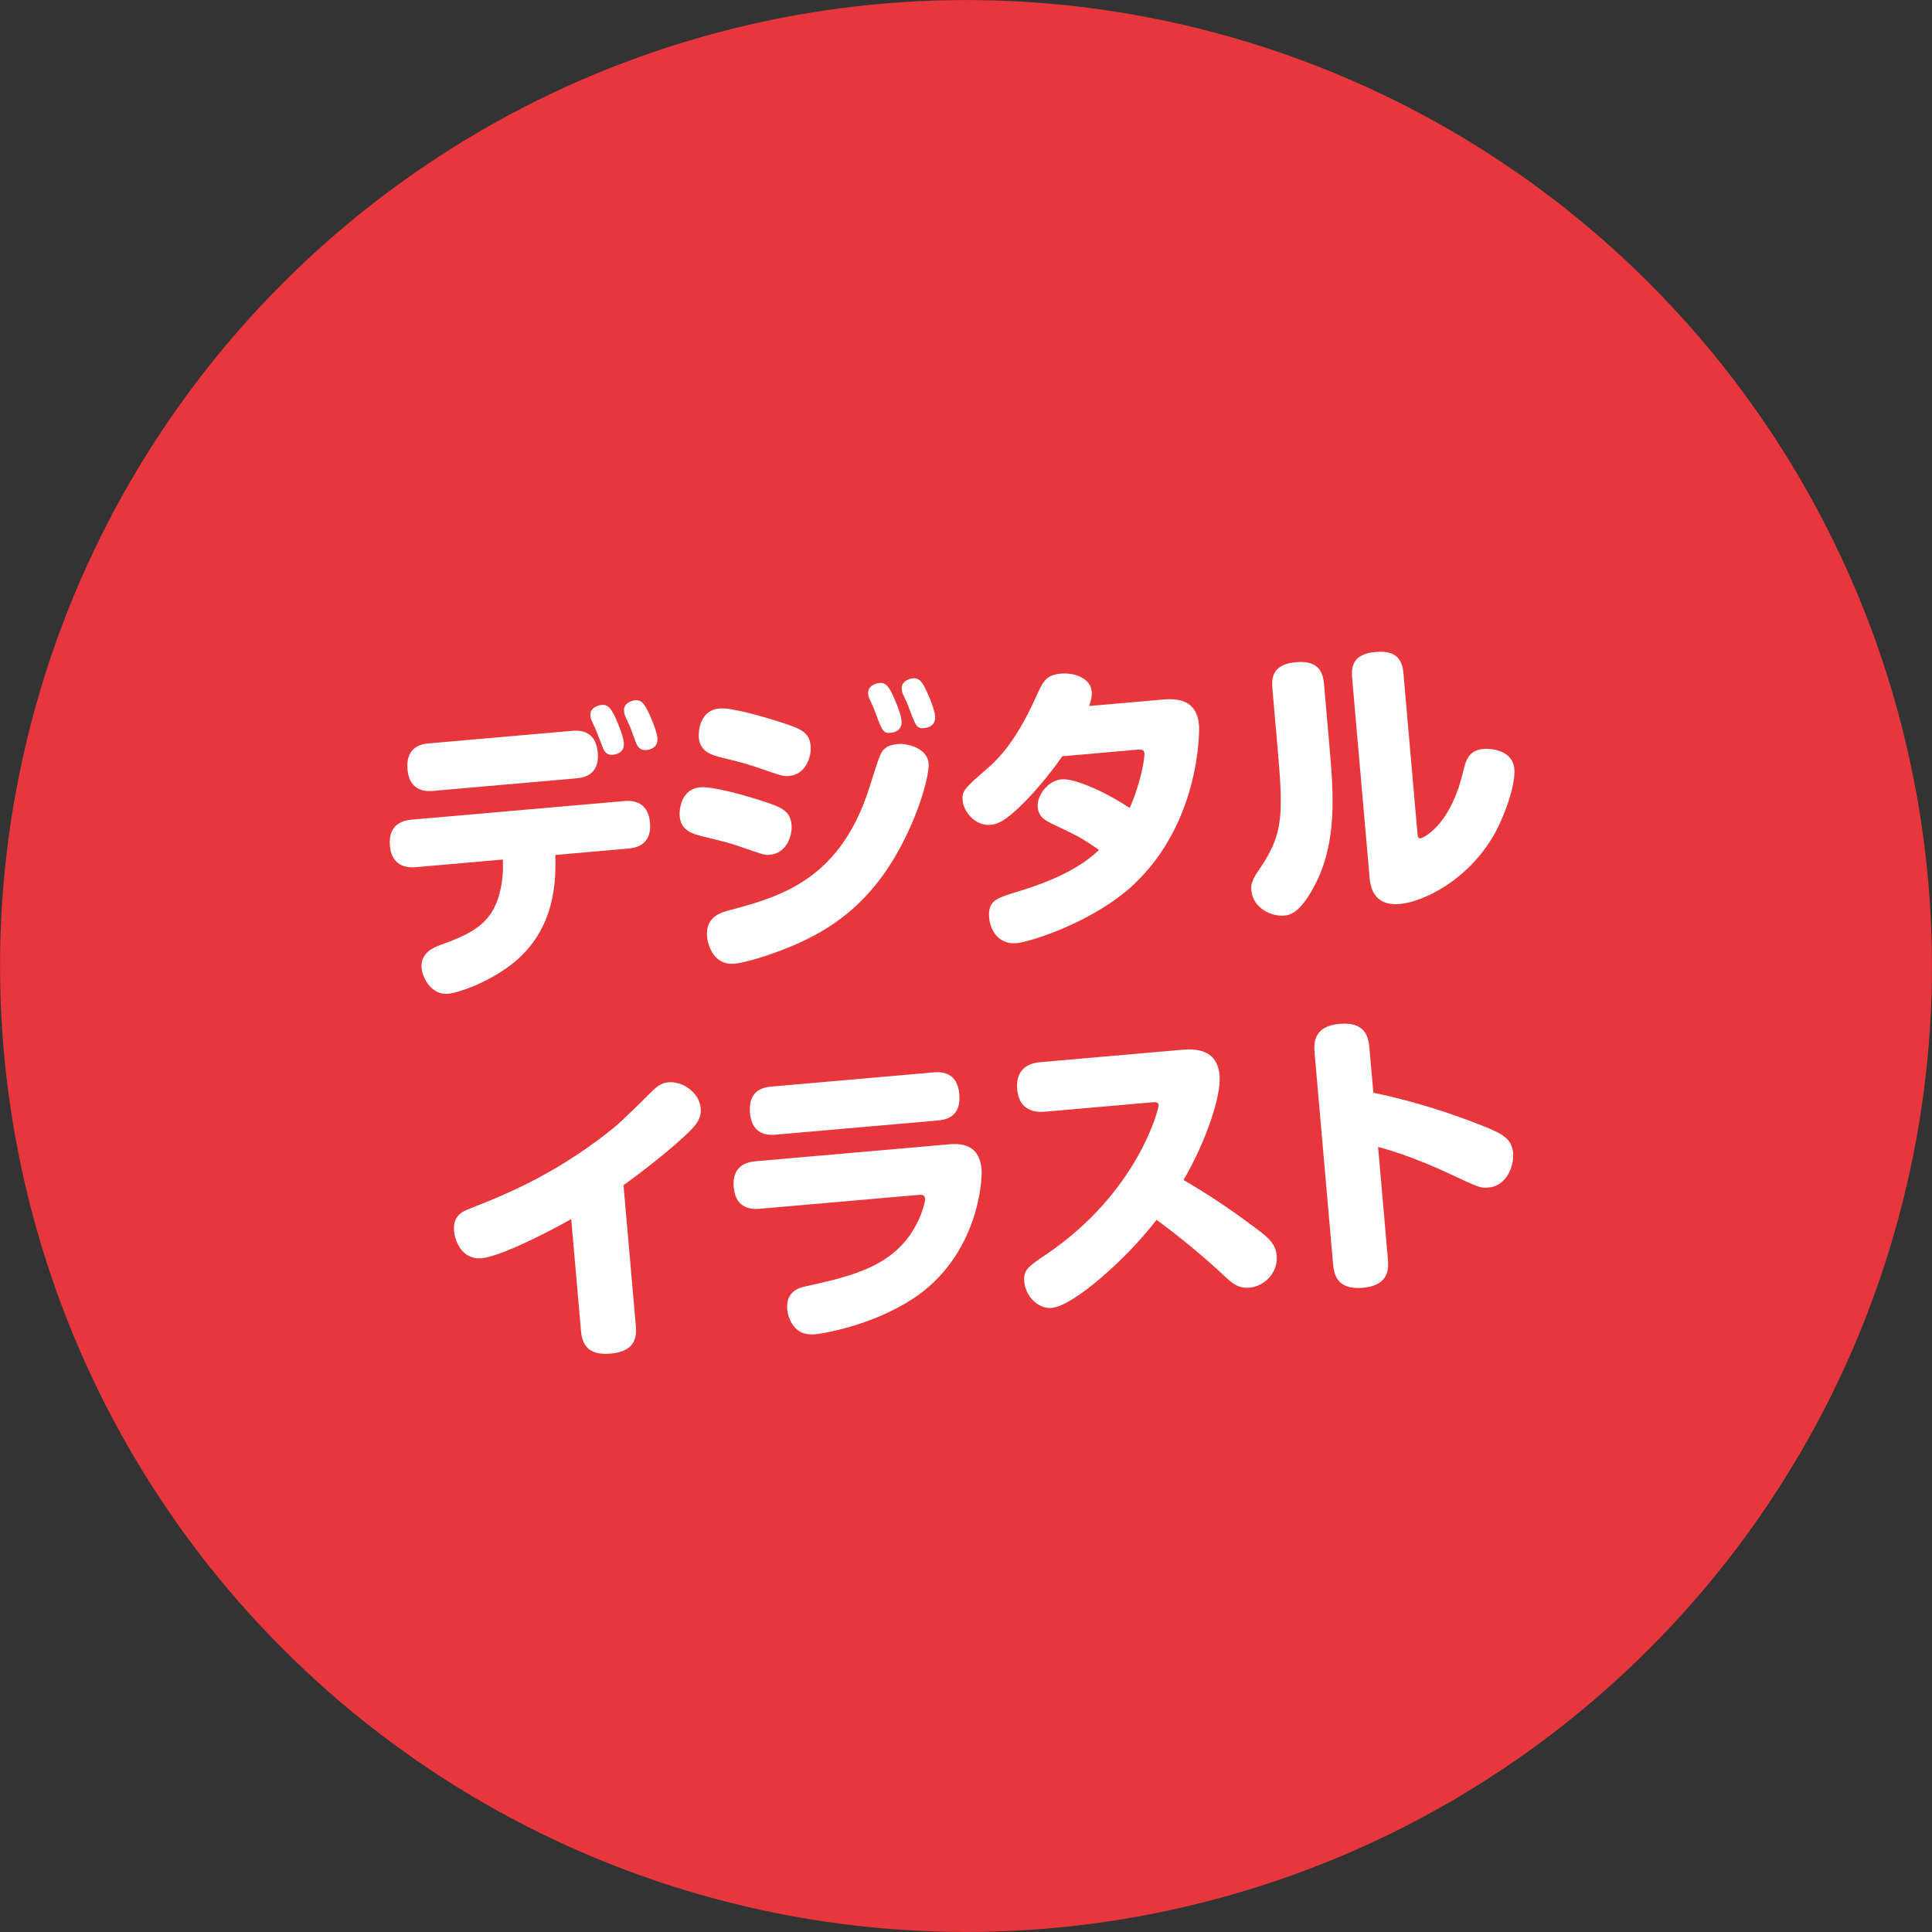
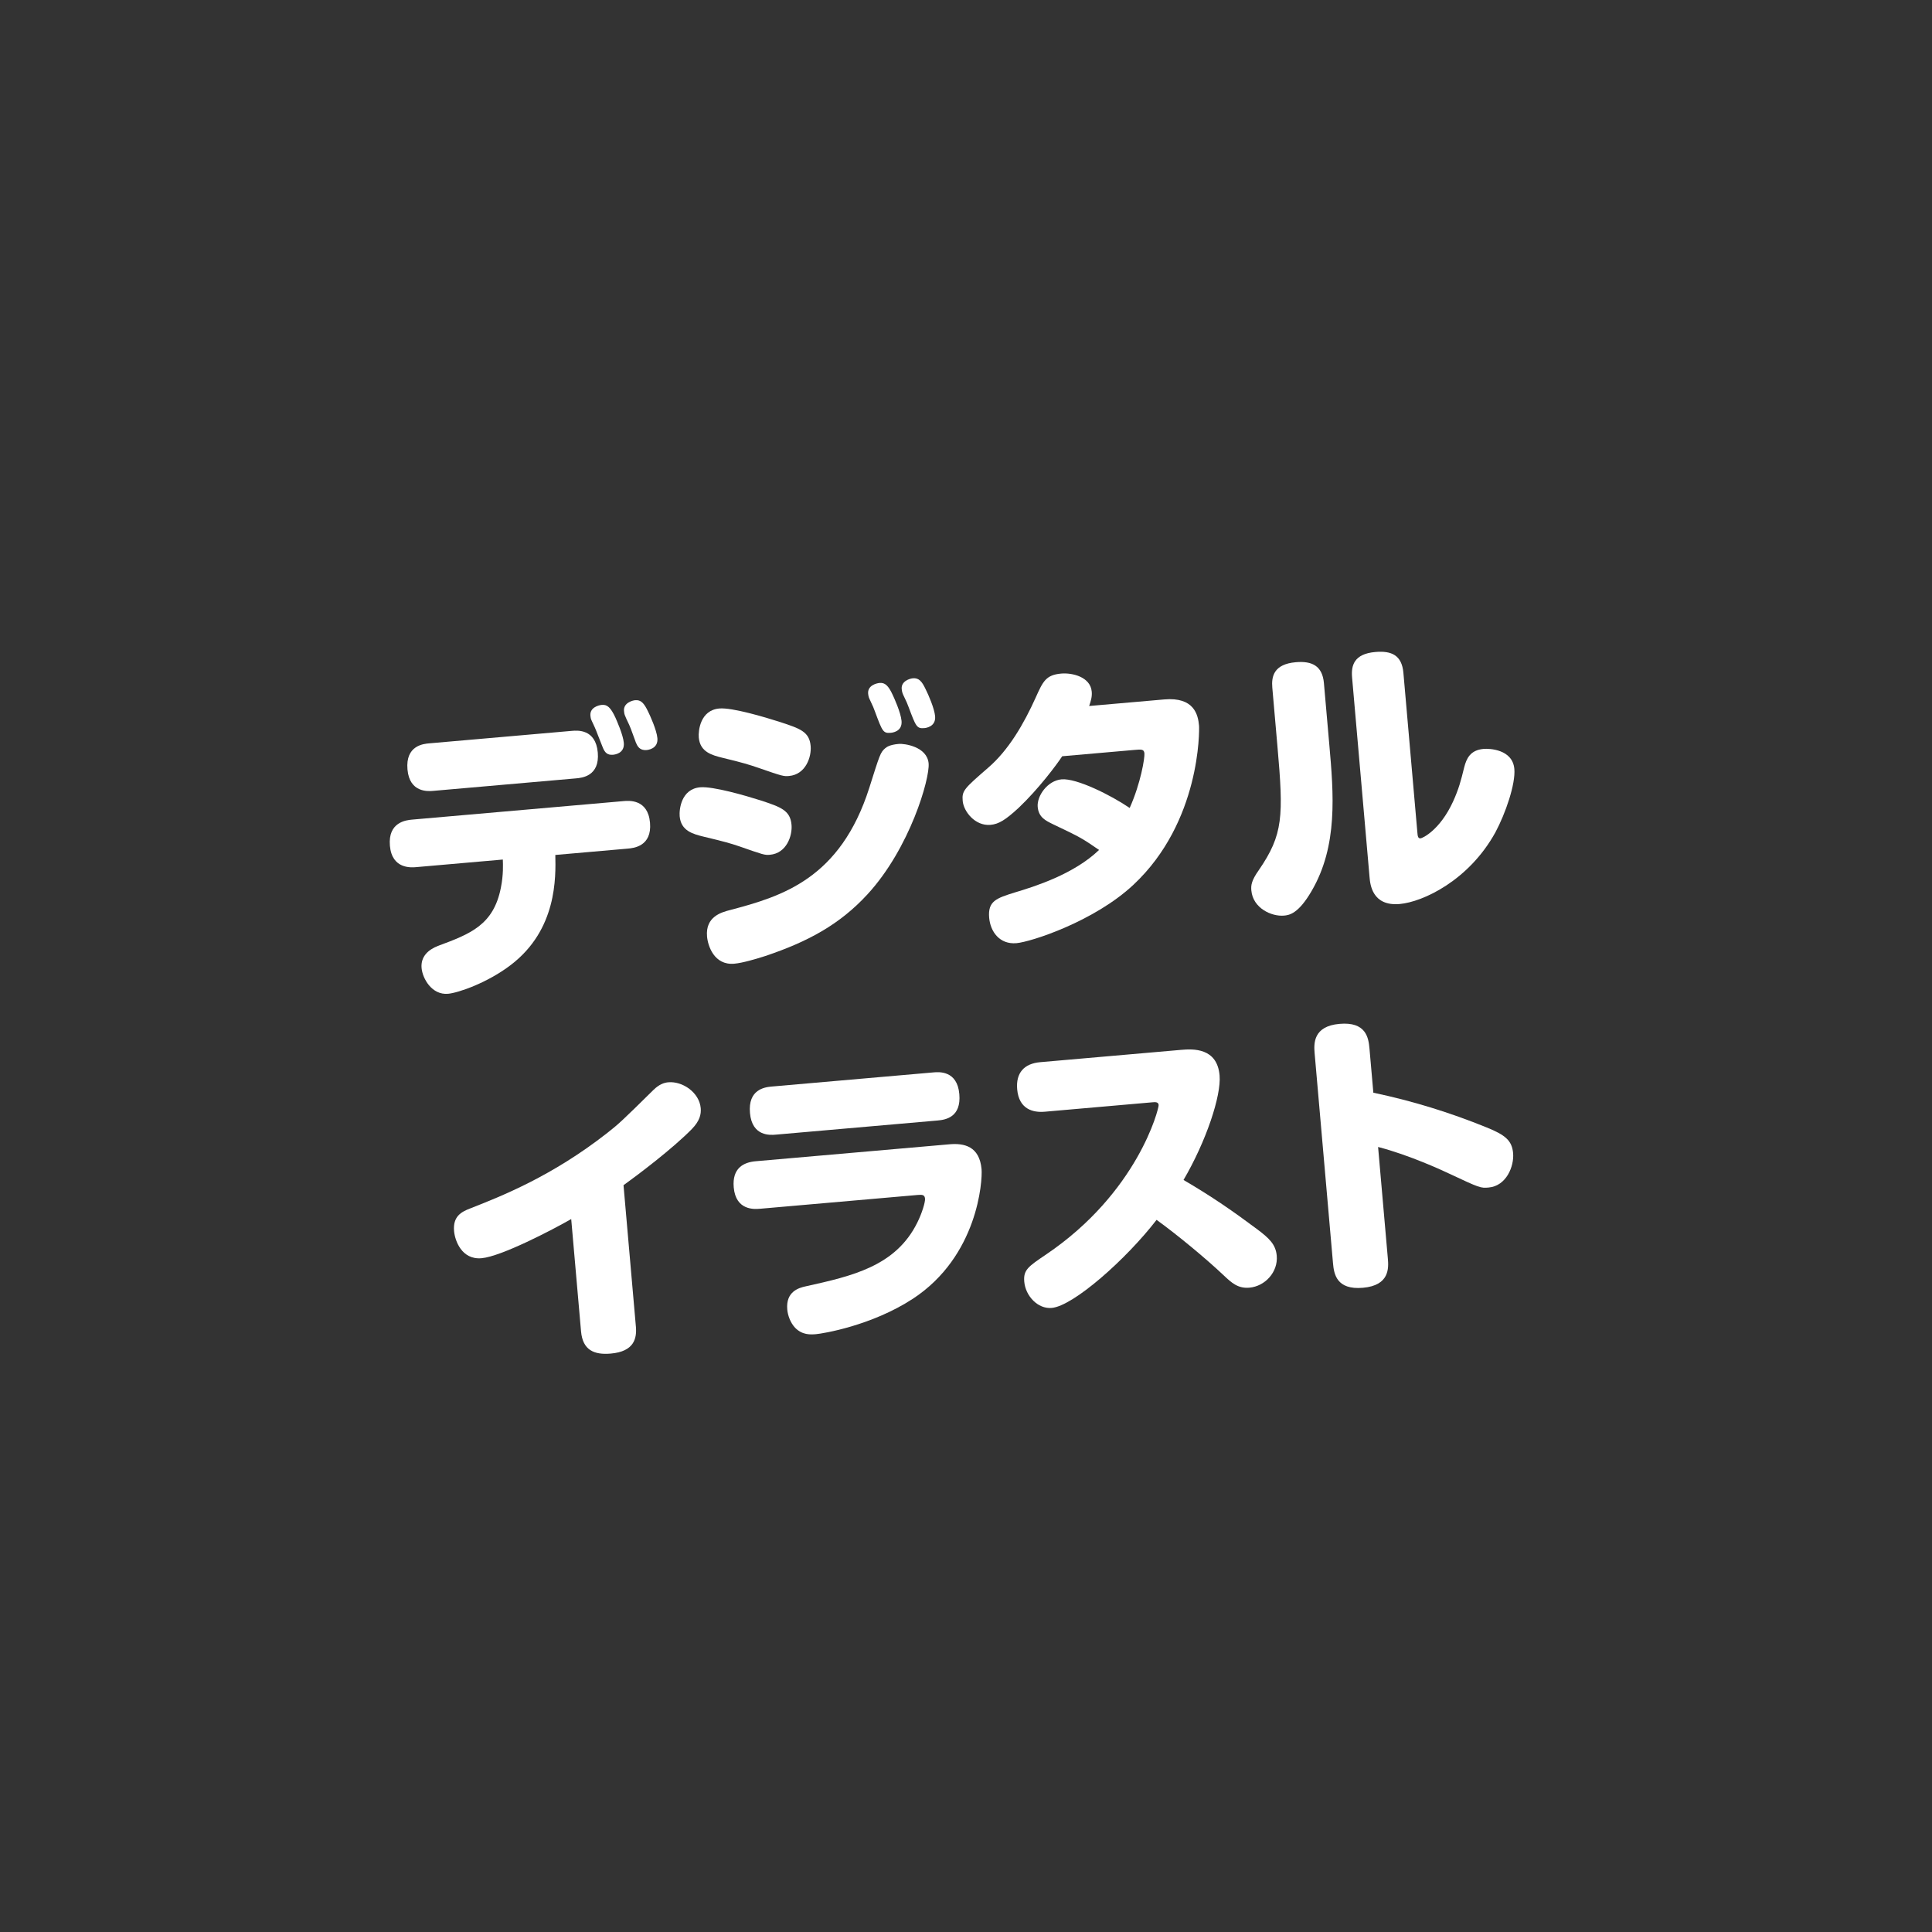
<svg xmlns="http://www.w3.org/2000/svg" version="1.1" viewBox="0 0 206.583 206.584">
  <rect x="0" y="0" width="206.583" height="206.584" fill="#333333" stroke="none" />
  <defs>
    <style>
      .cls-1 {
        fill: #fff;
      }

      .cls-2 {
        fill: #e7373c;
      }
    </style>
  </defs>
  <g>
    <g id="_レイヤー_1" data-name="レイヤー_1">
      <g>
-         <circle class="cls-2" cx="103.292" cy="103.292" r="103.285" transform="translate(-42.785 103.292) rotate(-45)" />
        <g>
          <path class="cls-1" d="M44.515,92.719c-.533.046-2.604.228-2.823-2.282-.223-2.54,1.751-2.744,2.379-2.799l22.609-1.979c.564-.05,2.603-.228,2.824,2.312.223,2.541-1.784,2.716-2.38,2.769l-7.745.678c.051,2.396.192,7.977-4.755,11.759-2.517,1.928-5.647,2.991-6.714,3.085-1.756.153-2.735-1.657-2.832-2.756-.106-1.223.715-1.957,1.754-2.364,3.458-1.281,5.935-2.226,6.724-6.213.286-1.416.223-2.515.21-3.02l-9.251.81ZM61.157,78.148c.564-.049,2.54-.222,2.762,2.318.223,2.54-1.722,2.71-2.317,2.762l-15.271,1.337c-.533.046-2.54.222-2.76-2.288-.225-2.57,1.72-2.74,2.315-2.792l15.271-1.337ZM63.275,77.078c-.113-.211-.133-.431-.144-.557-.077-.878.882-1.12,1.227-1.15.564-.049.939.267,1.446,1.358.118.274.822,1.824.899,2.703.102,1.16-1.026,1.259-1.152,1.271-.565.049-.869-.177-1.114-.819-.083-.214-.486-1.222-.567-1.436-.168-.46-.362-.885-.595-1.37ZM66.868,76.606c-.116-.243-.13-.4-.146-.588-.074-.848.882-1.12,1.195-1.147.596-.052.939.266,1.407,1.268.152.303.894,1.912.97,2.79.102,1.16-1.059,1.262-1.152,1.271-.753.065-.984-.42-1.143-.785-.086-.245-.458-1.256-.539-1.47-.246-.642-.429-.91-.592-1.338Z" />
          <path class="cls-1" d="M79.023,90.488c-.881-.302-1.657-.519-3.787-1.026-1.131-.281-2.423-.61-2.56-2.179-.063-.721.154-2.921,2.192-3.1,1.38-.12,4.882.9,6.442,1.396,2.212.723,3.191,1.079,3.326,2.616.102,1.16-.523,3.048-2.311,3.204-.565.05-.697-.003-3.304-.912ZM81.068,82.094c-.878-.302-1.658-.55-3.788-1.059-1.131-.28-2.424-.609-2.562-2.178-.062-.722.155-2.921,2.194-3.1,1.38-.121,4.885.932,6.445,1.428,2.21.723,3.188,1.049,3.323,2.585.102,1.16-.523,3.048-2.312,3.204-.564.05-.691.028-3.301-.881ZM99.294,81.636c.14,1.6-1.989,9.053-6.548,14.003-2.944,3.196-6.321,5.039-10.896,6.578-.953.304-2.43.75-3.34.829-2.163.189-2.823-1.934-2.908-2.906-.187-2.133,1.541-2.599,2.499-2.841,5.528-1.463,11.748-3.335,14.848-13.054,1.138-3.606,1.187-3.771,1.685-4.224.178-.143.472-.389,1.476-.477.564-.05,3.025.272,3.185,2.091ZM92.971,74.732c-.113-.211-.141-.524-.144-.556-.077-.878.881-1.12,1.227-1.15.564-.05.938.266,1.409,1.3.115.242.856,1.852.937,2.762.101,1.159-1.028,1.258-1.153,1.269-.814.071-.897-.142-1.682-2.254-.164-.429-.17-.491-.594-1.37ZM96.562,74.26c-.115-.242-.14-.524-.146-.588-.074-.847.882-1.119,1.194-1.146.658-.058.979.355,1.368,1.175.306.605.938,2.067,1.01,2.882.102,1.161-1.059,1.263-1.152,1.271-.815.071-.901-.174-1.683-2.255-.164-.428-.167-.459-.592-1.338Z" />
          <path class="cls-1" d="M113.58,80.861c-.615.938-2.538,3.508-4.668,5.527-1.404,1.293-2.124,1.733-3.001,1.811-1.663.146-2.876-1.454-2.972-2.552-.097-1.099.137-1.308,2.722-3.557,2.175-1.865,3.822-4.694,5.092-7.523.767-1.71,1.085-2.401,2.716-2.544,1.191-.104,3.128.357,3.266,1.926.047.533-.074.954-.275,1.541l8.027-.702c3.199-.28,3.62,1.642,3.722,2.803.041.471.173,10.286-7.012,17.013-4.207,3.938-10.968,6.11-12.505,6.245-1.818.159-2.794-1.241-2.923-2.714-.156-1.787.765-2.09,2.733-2.705,2.094-.626,6.308-1.941,9.019-4.549-1.849-1.261-1.916-1.317-4.949-2.759-.76-.376-1.516-.72-1.614-1.85-.102-1.159,1.049-2.809,2.554-2.94,1.599-.14,5.267,1.688,7.282,3.06,1.189-2.663,1.617-5.355,1.576-5.826-.041-.47-.323-.445-1.076-.379l-7.713.675Z" />
          <path class="cls-1" d="M142.134,79.563c.466,5.332.951,10.882-1.909,15.745-1.401,2.397-2.368,2.546-2.933,2.596-1.317.115-3.323-.784-3.49-2.697-.047-.533.003-1.042.79-2.154,2.635-3.833,2.657-5.763,2.001-13.258l-.549-6.271c-.104-1.191.158-2.509,2.511-2.715,1.725-.151,2.846.382,3.008,2.232l.571,6.522ZM144.574,72.429c-.109-1.255.191-2.513,2.48-2.713,1.756-.154,2.844.352,3.008,2.232l1.493,17.061c.032.375.058.658.34.633.219-.019,2.071-.876,3.479-3.938.607-1.349.822-2.157,1.194-3.675.237-.906.631-1.825,2.073-1.951.564-.05,3.098.014,3.284,2.146.14,1.6-.942,4.759-2.03,6.782-2.835,5.146-7.753,7.44-10.229,7.657-2.948.258-3.157-2.125-3.221-2.847l-1.871-21.387Z" />
          <path class="cls-1" d="M67.994,141.845c.11,1.255-.176,2.67-2.686,2.889-1.787.156-3.003-.369-3.179-2.375l-1.051-12.01c-2.014,1.155-7.485,4.004-9.587,4.188-2.133.188-2.852-1.899-2.939-2.903-.137-1.568.769-2.058,1.747-2.428,3.299-1.299,8.707-3.416,14.65-8.075,1.183-.926,1.563-1.274,4.938-4.604.611-.591,1.134-.763,1.573-.801,1.536-.135,3.32,1.1,3.466,2.762.058.658-.104,1.368-.943,2.231-2.059,2.107-5.854,4.967-7.312,6.012l1.322,15.114Z" />
          <path class="cls-1" d="M81.246,129.248c-.533.047-2.57.225-2.79-2.284-.182-2.07,1.061-2.684,2.346-2.796l20.729-1.813c1.536-.135,3.208.192,3.425,2.67.107,1.224-.387,9.292-7.352,13.852-4.423,2.883-9.629,3.718-10.35,3.781-.596.052-1.476.098-2.24-.689-.488-.525-.776-1.29-.834-1.949-.167-1.912,1.219-2.318,1.994-2.481,4.93-1.095,9.609-2.136,11.917-6.824.511-1.025.851-2.191.821-2.537-.036-.407-.262-.45-.764-.406l-16.902,1.479ZM99.815,114.668c.564-.05,2.54-.223,2.762,2.317.217,2.478-1.466,2.751-2.312,2.825l-17.311,1.514c-.563.05-2.54.223-2.762-2.317-.22-2.509,1.56-2.759,2.312-2.825l17.311-1.514Z" />
          <path class="cls-1" d="M111.692,118.873c-1.192.104-2.738-.233-2.928-2.397-.153-1.756.739-2.75,2.464-2.901l15.053-1.316c1.285-.113,3.866-.244,4.126,2.735.189,2.163-1.438,7.046-3.856,11.176,3.062,1.785,5.352,3.387,7.854,5.253,1.285.962,2.006,1.627,2.113,2.85.153,1.756-1.262,3.269-2.924,3.414-1.224.107-1.911-.527-2.738-1.309-1.86-1.765-4.961-4.337-7.187-5.943-3.235,4.201-8.895,9.216-11.216,9.419-1.474.129-2.798-1.272-2.932-2.81-.11-1.254.428-1.617,2.307-2.887,9.848-6.645,12.095-15.626,12.062-16.002-.03-.346-.374-.315-.688-.288l-11.509,1.007Z" />
          <path class="cls-1" d="M148.398,134.558c.091,1.035.189,2.89-2.664,3.14-2.822.247-3.099-1.467-3.2-2.626l-1.965-22.453c-.09-1.035-.157-2.895,2.665-3.141,2.822-.247,3.098,1.467,3.199,2.627l.415,4.734c4.152.869,8.211,2.126,12.111,3.713,1.998.805,2.715,1.405,2.833,2.754.12,1.379-.705,3.505-2.618,3.672-.848.074-.943.053-4.173-1.466-.726-.348-4.348-2.021-7.646-2.87l1.043,11.916Z" />
        </g>
      </g>
    </g>
  </g>
</svg>